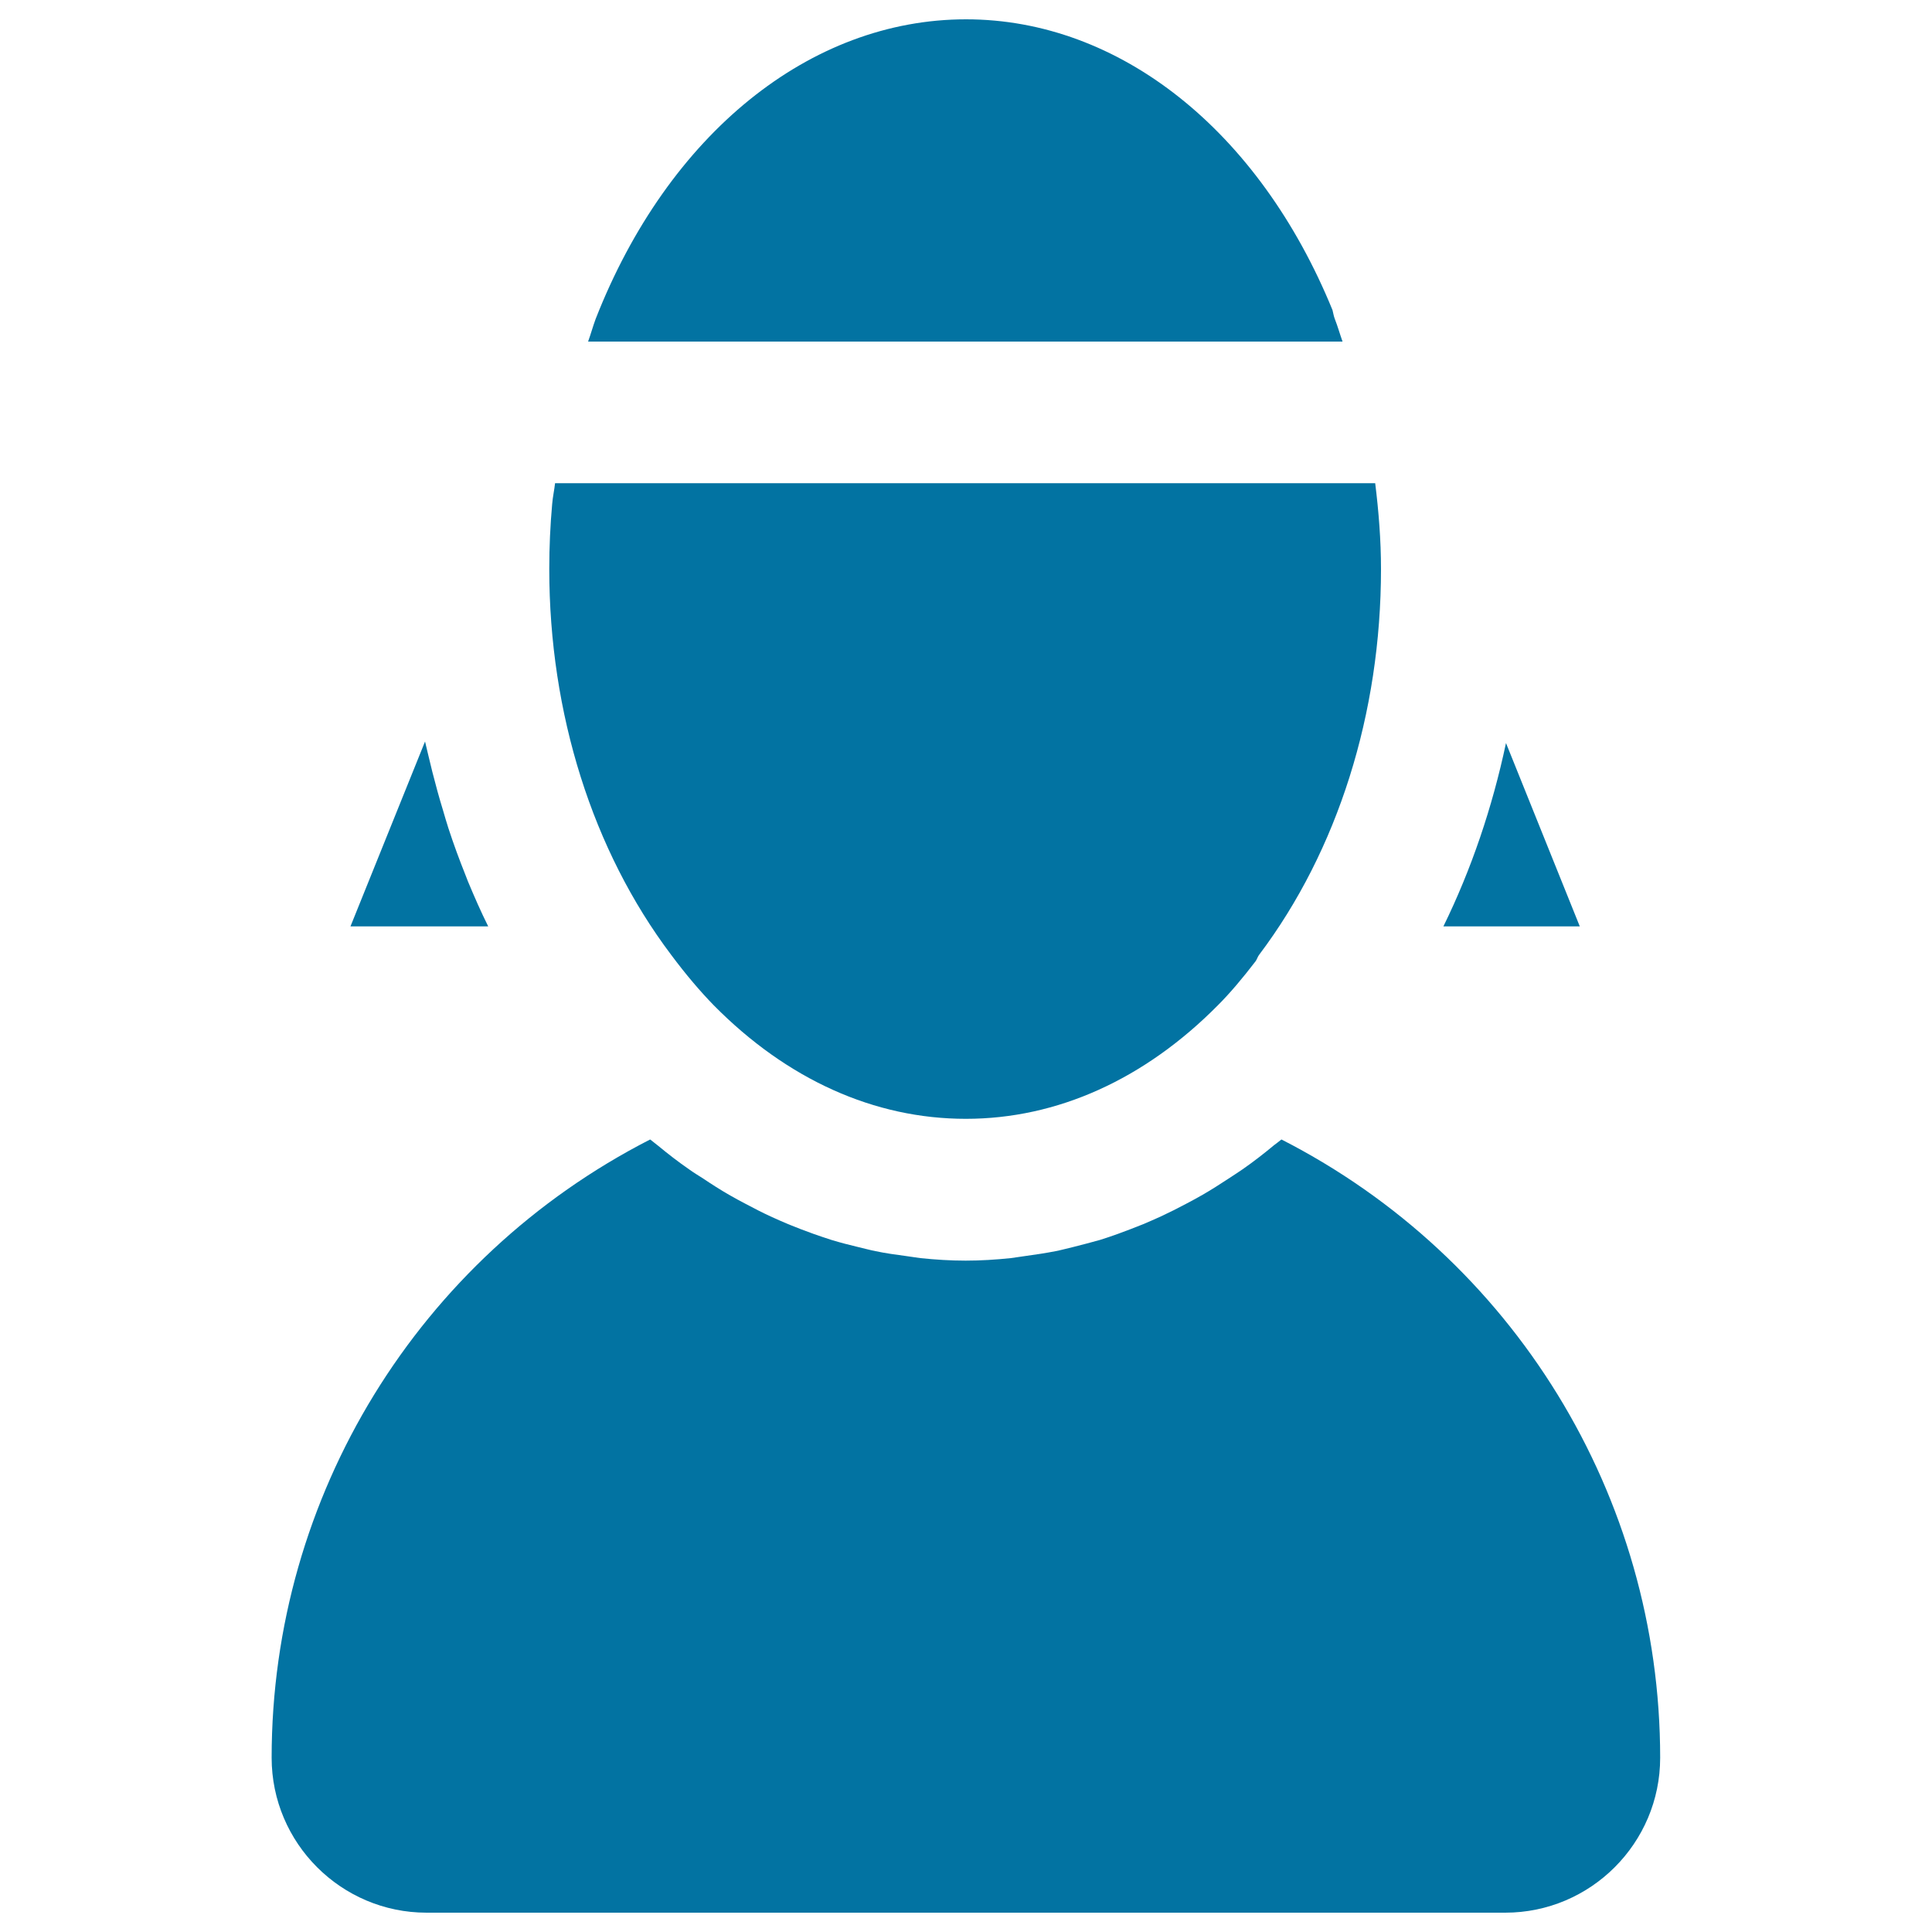
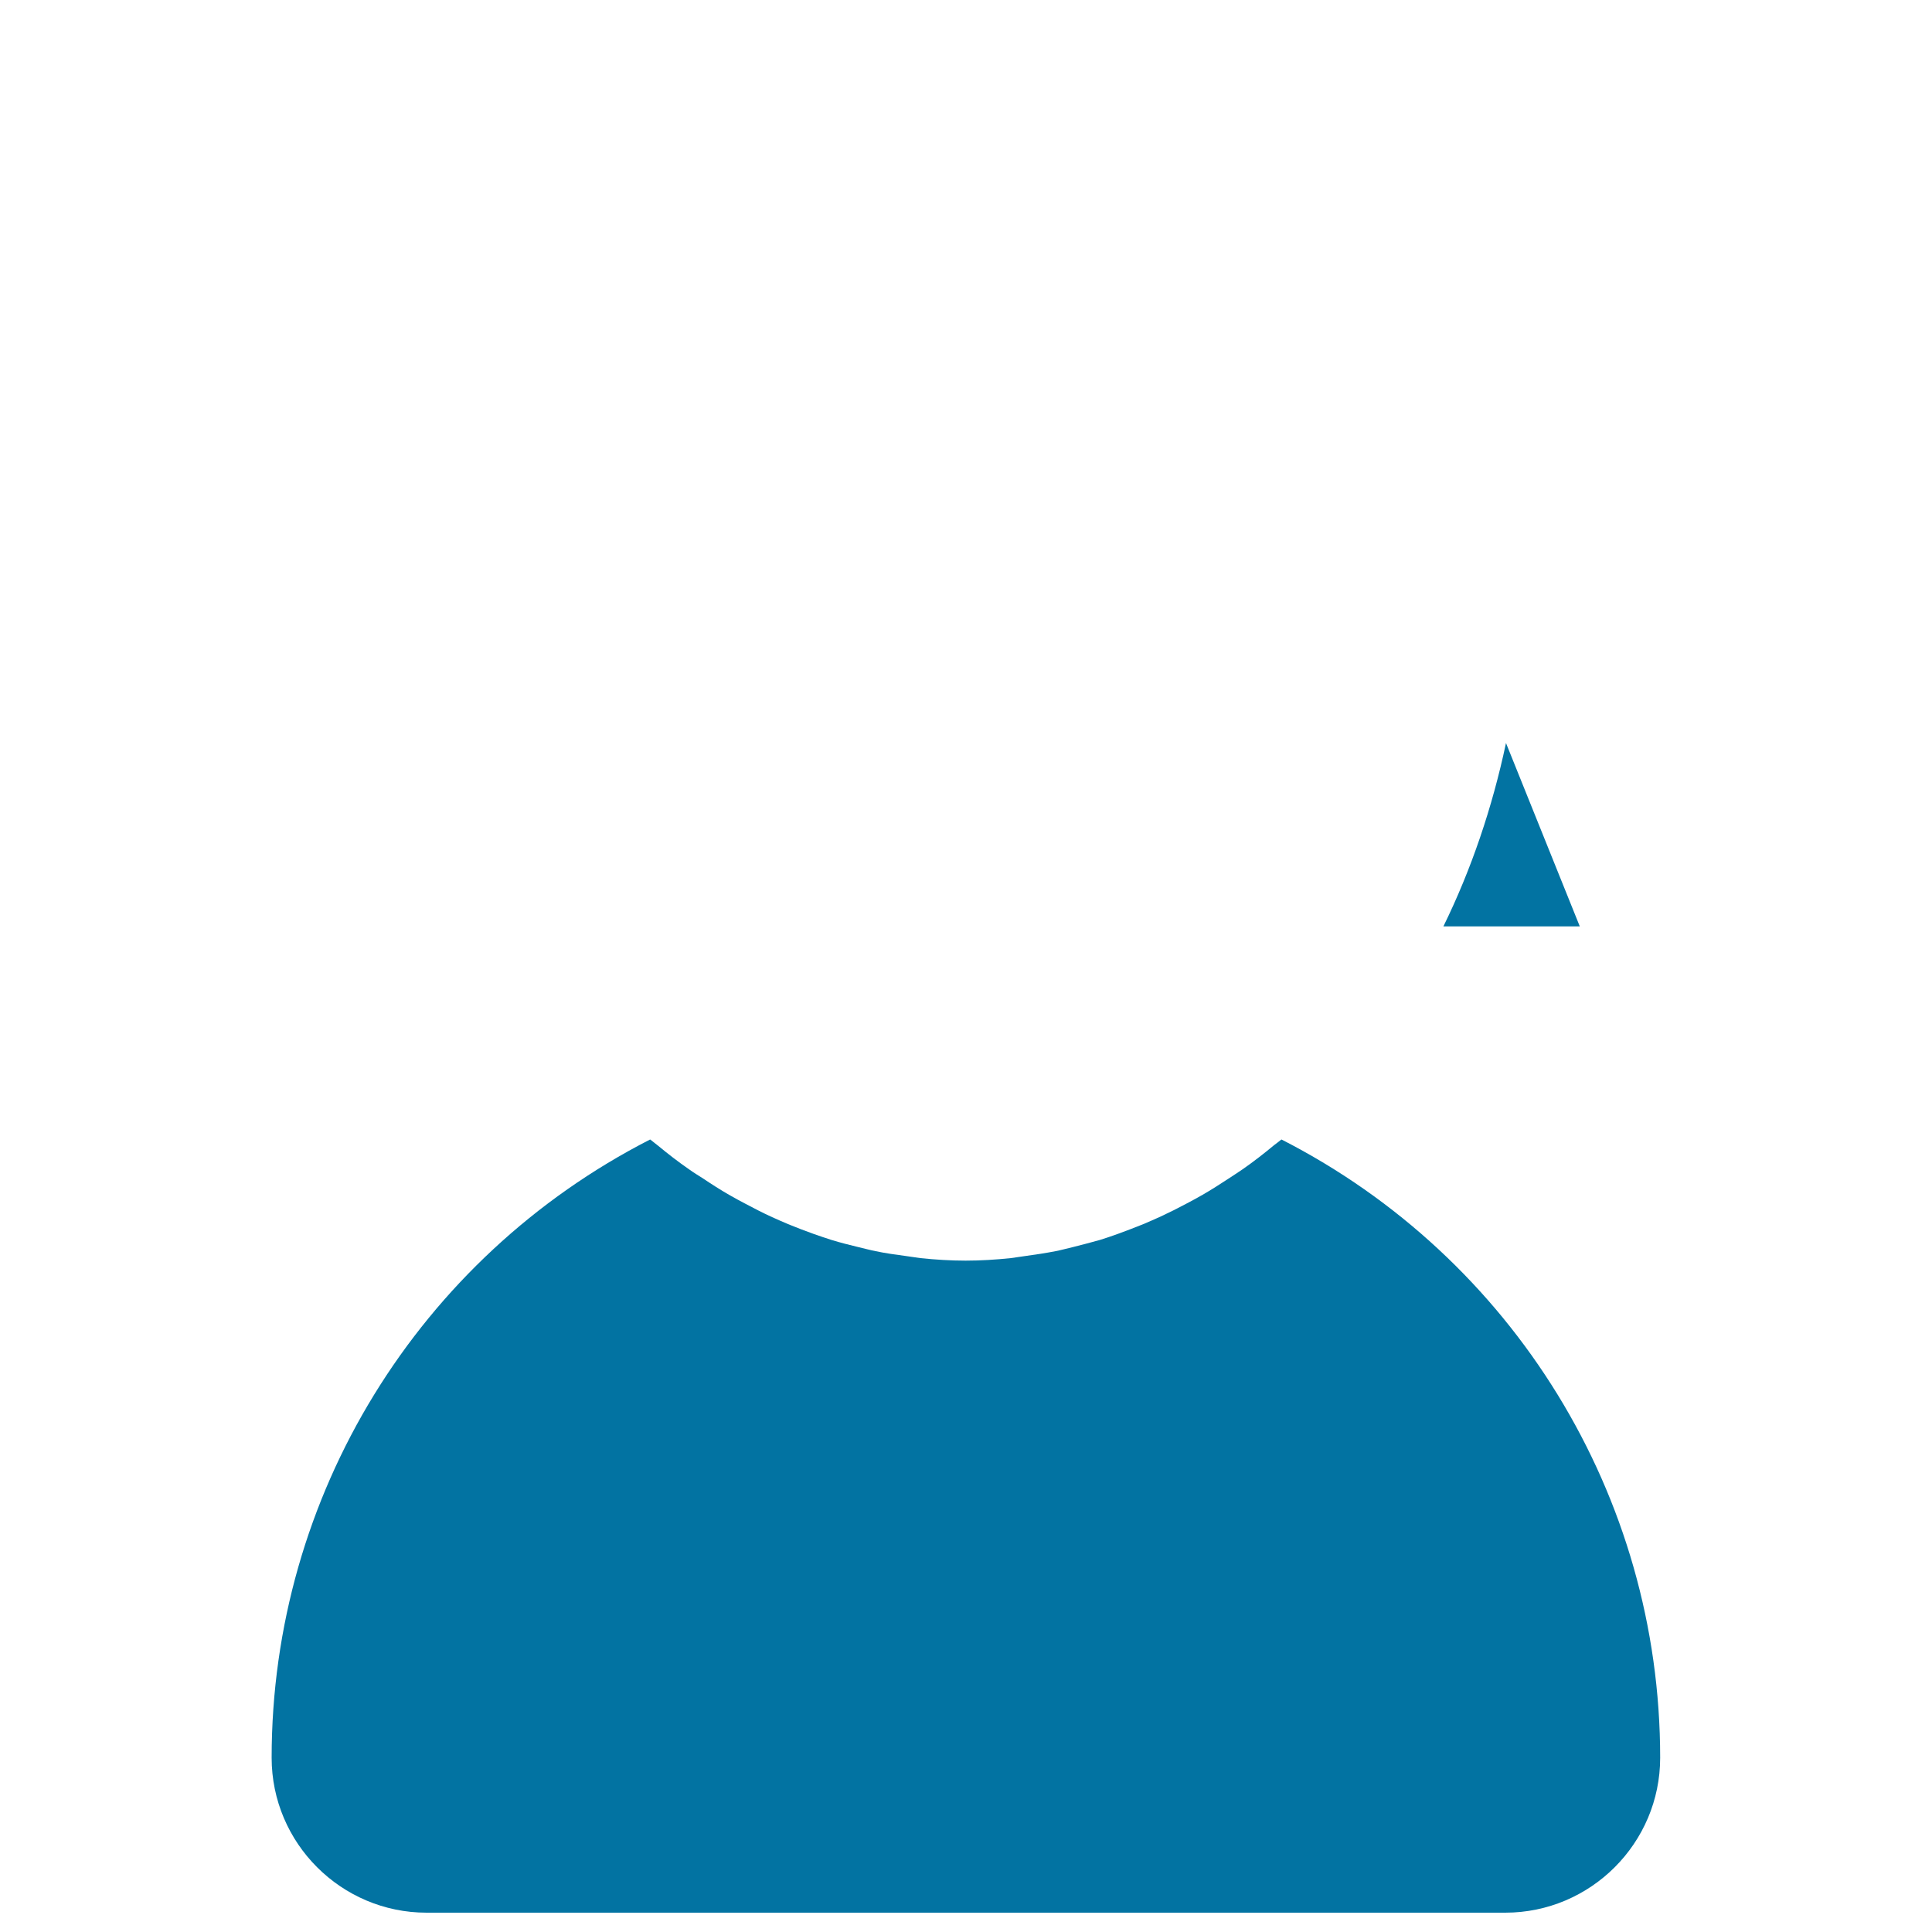
<svg xmlns="http://www.w3.org/2000/svg" viewBox="0 0 1000 1000" style="fill:#0273a2">
  <title>Female User SVG icon</title>
  <g>
-     <path d="M347.3,494.1c-40.6-53.9-63-124.8-63-199.6c0-11.3,0.5-22.5,1.5-33.6c0.3-3.7,1.1-7.2,1.5-10.8h424.5c1.8,14.6,3,29.4,3,44.4c0,74.8-22.4,145.7-63,199.6c-0.8,1-1.1,2.2-1.8,3.3c-6.9,9-13.4,16.7-19.6,22.9c-38,38.4-83.2,58.8-130.5,58.8c-47.3,0-92.5-20.3-130.5-58.8C362.5,513.2,355.2,504.7,347.3,494.1z" />
    <path d="M747.1,479.5c14.5-29.6,25.3-61.5,32.4-94.9l38.2,94.9H747.1z" />
-     <path d="M500,10c79.4,0,151.7,57.5,189.7,150.5c0.4,1.5,0.6,3.1,1.2,4.6c1.5,3.8,2.6,7.8,4,11.7H304.4c1.4-3.9,2.5-7.9,3.9-11.7l0,0C345.8,69.4,419.2,10,500,10z" />
-     <path d="M181.4,479.5l38.6-95.7c0.4,2,1,3.9,1.4,5.9c0.8,3.3,1.6,6.6,2.4,9.9c1.7,6.7,3.5,13.3,5.5,19.8c0.9,3.1,1.8,6.2,2.8,9.3c2.7,8.3,5.7,16.4,8.9,24.4c0.4,1,0.8,2.1,1.2,3.1c3.3,7.9,6.7,15.7,10.5,23.3L181.4,479.5L181.4,479.5z" />
    <path d="M779.1,990H220.8c-44.2,0-80.2-36-80.2-80.2c0-135.7,76.2-258.8,195.9-320c0.1,0.1,0.2,0.1,0.3,0.2c1.2,1,2.6,2,3.8,3c5.2,4.3,10.5,8.4,16,12.2c2.5,1.8,5,3.3,7.5,4.9c4.3,2.9,8.7,5.7,13.2,8.3c2.8,1.6,5.7,3.2,8.6,4.7c4.3,2.3,8.6,4.5,12.9,6.5c3,1.4,6.1,2.7,9.1,4c4.4,1.8,8.8,3.5,13.3,5.1c3.1,1.1,6.1,2.1,9.2,3.1c4.6,1.4,9.3,2.6,13.9,3.7c3,0.7,5.9,1.5,8.9,2.1c5.2,1.1,10.4,1.8,15.6,2.5c2.6,0.3,5,0.8,7.6,1.1c7.8,0.8,15.6,1.3,23.4,1.3c7.8,0,15.7-0.5,23.4-1.3c2.5-0.3,5.1-0.8,7.6-1.1c5.2-0.7,10.4-1.5,15.6-2.5c3-0.6,5.9-1.4,8.9-2.1c4.7-1.2,9.4-2.4,14-3.7c3.1-1,6.2-2,9.2-3.1c4.4-1.6,8.8-3.3,13.3-5.1c3-1.3,6.1-2.6,9.1-4c4.3-2,8.7-4.2,13-6.5c2.8-1.5,5.7-3,8.6-4.7c4.5-2.6,8.9-5.4,13.3-8.3c2.5-1.7,5-3.2,7.4-4.9c5.6-3.9,11-8.1,16.3-12.5c1.2-0.9,2.4-1.8,3.5-2.7c0.1-0.1,0.2-0.1,0.3-0.2c119.8,61.2,196,184.3,196,320C859.3,954,823.3,990,779.1,990z" />
  </g>
</svg>